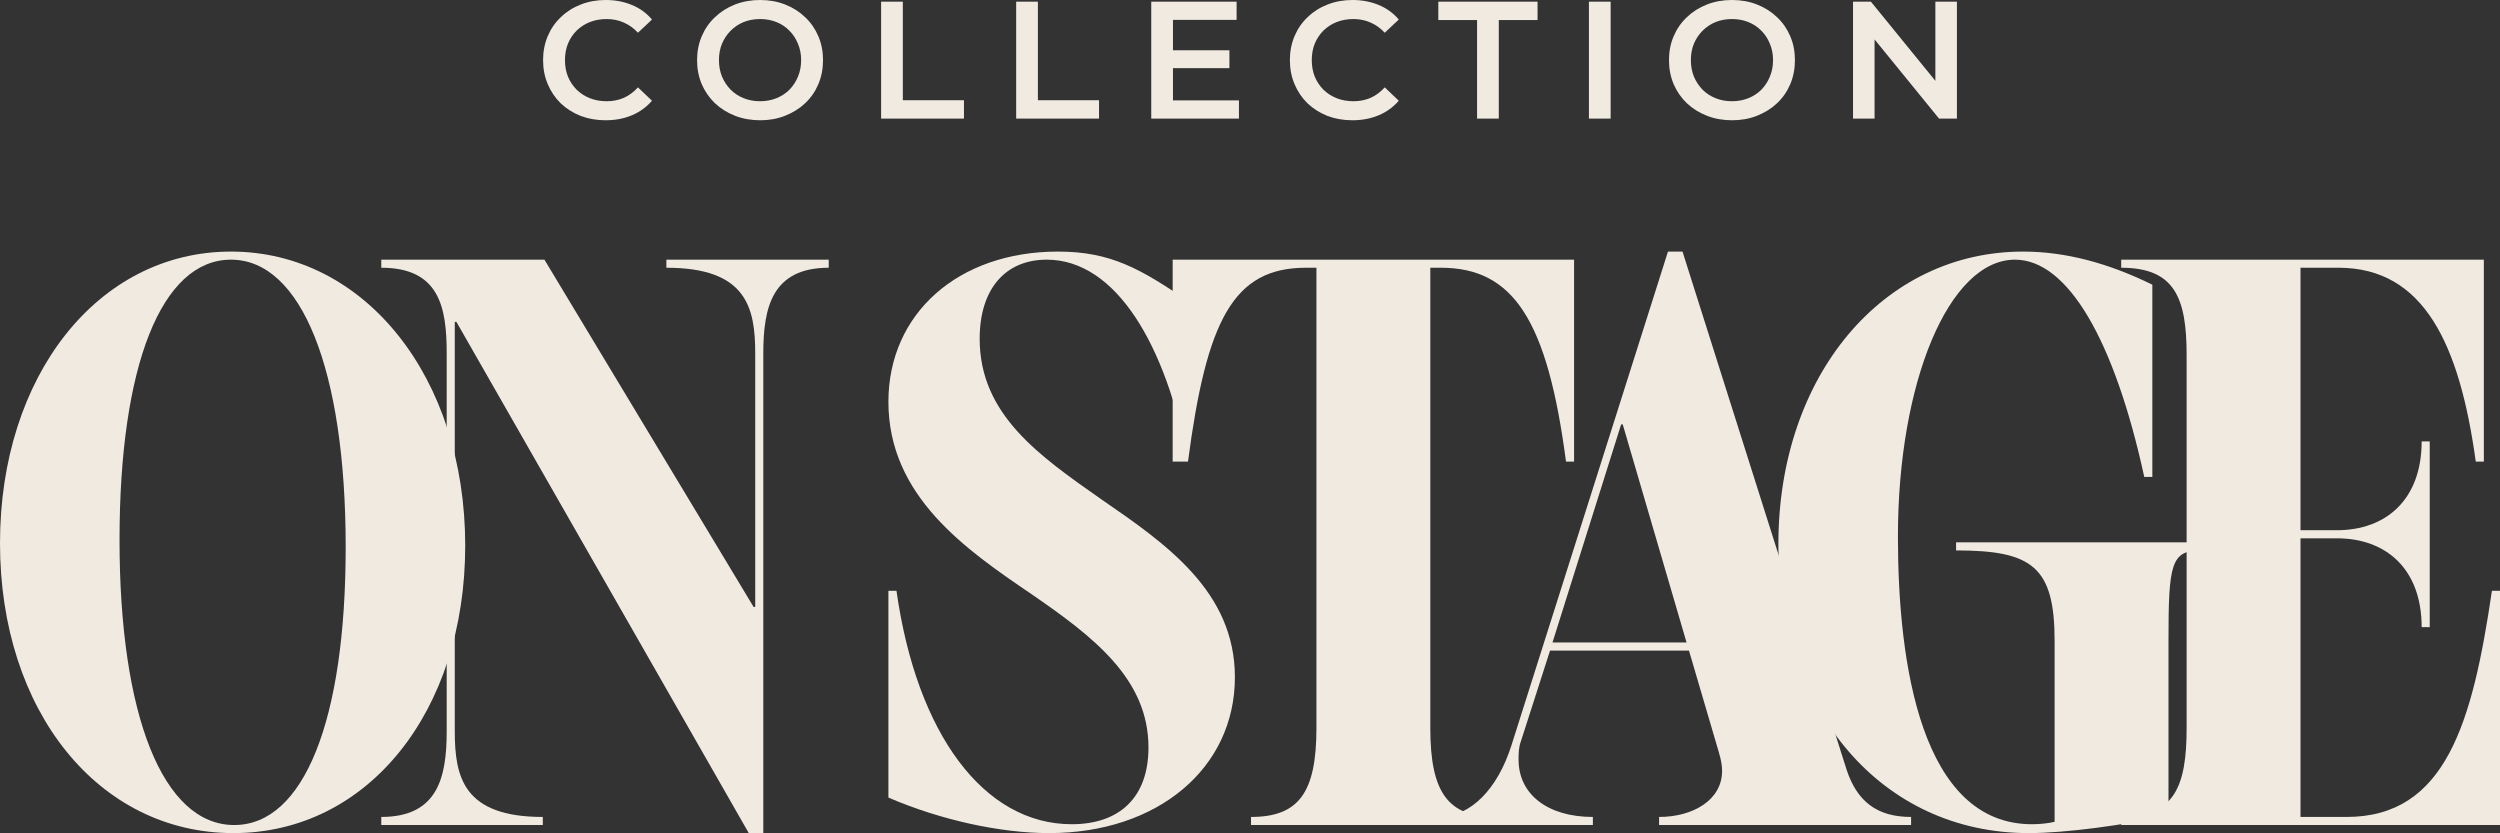
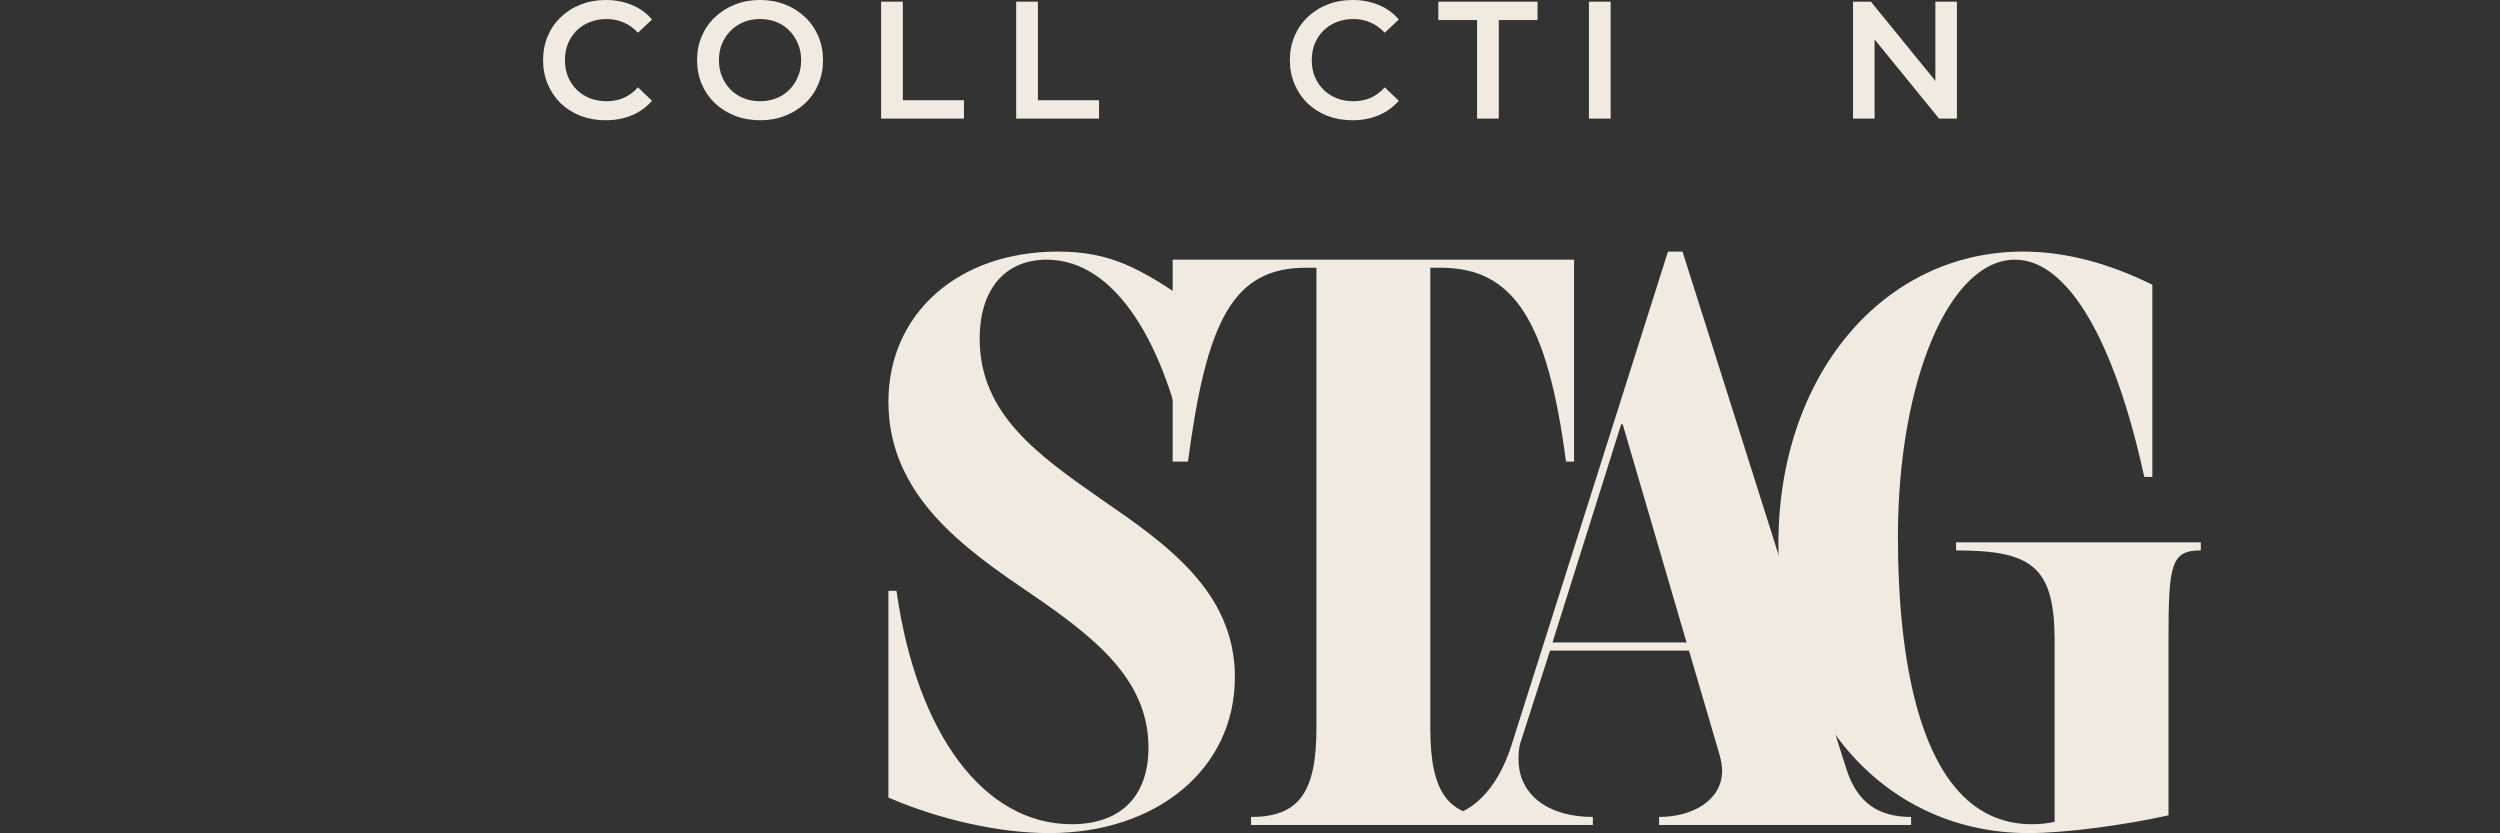
<svg xmlns="http://www.w3.org/2000/svg" width="267" height="89" viewBox="0 0 267 89" fill="none">
  <rect x="0" y="0" width="267" height="89" fill="#333333" stroke="none" />
  <path d="M64.673 12.844C63.722 12.844 62.836 12.69 62.015 12.38C61.206 12.059 60.499 11.613 59.892 11.043C59.297 10.46 58.834 9.776 58.501 8.991C58.168 8.206 58.001 7.35 58.001 6.422C58.001 5.494 58.168 4.638 58.501 3.853C58.834 3.068 59.303 2.39 59.91 1.82C60.517 1.237 61.224 0.791 62.033 0.482C62.842 0.161 63.728 0 64.691 0C65.714 0 66.647 0.178 67.492 0.535C68.336 0.88 69.05 1.397 69.632 2.087L68.134 3.496C67.682 3.009 67.177 2.646 66.618 2.408C66.059 2.159 65.452 2.034 64.798 2.034C64.144 2.034 63.543 2.141 62.996 2.355C62.461 2.569 61.991 2.872 61.587 3.265C61.194 3.657 60.885 4.121 60.659 4.656C60.445 5.191 60.338 5.78 60.338 6.422C60.338 7.064 60.445 7.653 60.659 8.188C60.885 8.723 61.194 9.187 61.587 9.58C61.991 9.972 62.461 10.275 62.996 10.489C63.543 10.704 64.144 10.811 64.798 10.811C65.452 10.811 66.059 10.692 66.618 10.454C67.177 10.204 67.682 9.829 68.134 9.33L69.632 10.757C69.05 11.435 68.336 11.952 67.492 12.309C66.647 12.666 65.708 12.844 64.673 12.844Z" fill="#F0EAE1" />
  <path d="M81.191 12.844C80.216 12.844 79.318 12.684 78.497 12.363C77.676 12.041 76.963 11.595 76.356 11.025C75.75 10.442 75.28 9.764 74.947 8.991C74.614 8.206 74.448 7.35 74.448 6.422C74.448 5.494 74.614 4.644 74.947 3.871C75.28 3.086 75.75 2.408 76.356 1.837C76.963 1.255 77.676 0.803 78.497 0.482C79.318 0.161 80.21 0 81.173 0C82.148 0 83.04 0.161 83.849 0.482C84.669 0.803 85.383 1.255 85.99 1.837C86.596 2.408 87.066 3.086 87.399 3.871C87.732 4.644 87.898 5.494 87.898 6.422C87.898 7.35 87.732 8.206 87.399 8.991C87.066 9.776 86.596 10.454 85.99 11.025C85.383 11.595 84.669 12.041 83.849 12.363C83.04 12.684 82.154 12.844 81.191 12.844ZM81.173 10.811C81.803 10.811 82.386 10.704 82.921 10.489C83.456 10.275 83.92 9.972 84.313 9.58C84.705 9.175 85.008 8.711 85.222 8.188C85.448 7.653 85.561 7.064 85.561 6.422C85.561 5.78 85.448 5.197 85.222 4.674C85.008 4.139 84.705 3.675 84.313 3.282C83.92 2.878 83.456 2.569 82.921 2.355C82.386 2.141 81.803 2.034 81.173 2.034C80.543 2.034 79.96 2.141 79.425 2.355C78.901 2.569 78.438 2.878 78.033 3.282C77.641 3.675 77.332 4.139 77.106 4.674C76.891 5.197 76.784 5.78 76.784 6.422C76.784 7.052 76.891 7.635 77.106 8.17C77.332 8.706 77.641 9.175 78.033 9.58C78.426 9.972 78.889 10.275 79.425 10.489C79.96 10.704 80.543 10.811 81.173 10.811Z" fill="#F0EAE1" />
  <path d="M94.103 12.666V0.178H96.422V10.704H102.951V12.666H94.103Z" fill="#F0EAE1" />
  <path d="M108.528 12.666V0.178H110.847V10.704H117.376V12.666H108.528Z" fill="#F0EAE1" />
-   <path d="M125.094 5.37H131.302V7.278H125.094V5.37ZM125.273 10.721H132.319V12.666H122.954V0.178H132.069V2.123H125.273V10.721Z" fill="#F0EAE1" />
  <path d="M144.431 12.844C143.479 12.844 142.593 12.69 141.773 12.38C140.964 12.059 140.256 11.613 139.65 11.043C139.055 10.46 138.591 9.776 138.258 8.991C137.925 8.206 137.759 7.35 137.759 6.422C137.759 5.494 137.925 4.638 138.258 3.853C138.591 3.068 139.061 2.39 139.667 1.82C140.274 1.237 140.982 0.791 141.79 0.482C142.599 0.161 143.485 0 144.448 0C145.471 0 146.405 0.178 147.249 0.535C148.094 0.88 148.807 1.397 149.39 2.087L147.891 3.496C147.439 3.009 146.934 2.646 146.375 2.408C145.816 2.159 145.21 2.034 144.555 2.034C143.901 2.034 143.301 2.141 142.754 2.355C142.219 2.569 141.749 2.872 141.344 3.265C140.952 3.657 140.643 4.121 140.417 4.656C140.203 5.191 140.096 5.78 140.096 6.422C140.096 7.064 140.203 7.653 140.417 8.188C140.643 8.723 140.952 9.187 141.344 9.58C141.749 9.972 142.219 10.275 142.754 10.489C143.301 10.704 143.901 10.811 144.555 10.811C145.21 10.811 145.816 10.692 146.375 10.454C146.934 10.204 147.439 9.829 147.891 9.33L149.39 10.757C148.807 11.435 148.094 11.952 147.249 12.309C146.405 12.666 145.465 12.844 144.431 12.844Z" fill="#F0EAE1" />
  <path d="M157.752 12.666V2.141H153.613V0.178H164.21V2.141H160.071V12.666H157.752Z" fill="#F0EAE1" />
  <path d="M169.697 12.666V0.178H172.016V12.666H169.697Z" fill="#F0EAE1" />
-   <path d="M184.991 12.844C184.016 12.844 183.118 12.684 182.297 12.363C181.476 12.041 180.763 11.595 180.156 11.025C179.55 10.442 179.08 9.764 178.747 8.991C178.414 8.206 178.248 7.35 178.248 6.422C178.248 5.494 178.414 4.644 178.747 3.871C179.08 3.086 179.55 2.408 180.156 1.837C180.763 1.255 181.476 0.803 182.297 0.482C183.118 0.161 184.01 0 184.973 0C185.948 0 186.84 0.161 187.649 0.482C188.469 0.803 189.183 1.255 189.79 1.837C190.396 2.408 190.866 3.086 191.199 3.871C191.532 4.644 191.698 5.494 191.698 6.422C191.698 7.35 191.532 8.206 191.199 8.991C190.866 9.776 190.396 10.454 189.79 11.025C189.183 11.595 188.469 12.041 187.649 12.363C186.84 12.684 185.954 12.844 184.991 12.844ZM184.973 10.811C185.603 10.811 186.186 10.704 186.721 10.489C187.256 10.275 187.72 9.972 188.113 9.58C188.505 9.175 188.808 8.711 189.022 8.188C189.248 7.653 189.361 7.064 189.361 6.422C189.361 5.78 189.248 5.197 189.022 4.674C188.808 4.139 188.505 3.675 188.113 3.282C187.72 2.878 187.256 2.569 186.721 2.355C186.186 2.141 185.603 2.034 184.973 2.034C184.343 2.034 183.76 2.141 183.225 2.355C182.701 2.569 182.238 2.878 181.833 3.282C181.441 3.675 181.132 4.139 180.906 4.674C180.692 5.197 180.584 5.78 180.584 6.422C180.584 7.052 180.692 7.635 180.906 8.17C181.132 8.706 181.441 9.175 181.833 9.58C182.226 9.972 182.69 10.275 183.225 10.489C183.76 10.704 184.343 10.811 184.973 10.811Z" fill="#F0EAE1" />
  <path d="M197.903 12.666V0.178H199.812L207.643 9.794H206.698V0.178H208.999V12.666H207.09L199.259 3.051H200.204V12.666H197.903Z" fill="#F0EAE1" />
-   <path d="M24.67 26.869C38.989 26.869 49.685 40.325 49.685 58.267C49.685 76.037 39.248 88.975 24.929 88.975C10.524 88.975 0 75.95 0 58.008C0 40.153 10.437 26.869 24.67 26.869ZM24.67 27.732C17.252 27.732 12.766 39.031 12.766 57.663C12.766 76.468 17.424 88.113 25.015 88.113C32.433 88.113 36.919 76.985 36.919 58.44C36.919 39.463 32.175 27.732 24.67 27.732Z" fill="#F0EAE1" />
-   <path d="M58.145 27.732L80.486 64.823H80.658V37.737C80.658 32.821 79.709 28.594 71.17 28.594V27.732H88.508V28.594C82.47 28.594 81.521 32.821 81.521 37.737V88.975H79.968L48.742 34.373H48.57V78.107C48.57 83.023 49.519 87.25 57.972 87.25V88.113H40.72V87.25C46.758 87.25 47.707 83.023 47.707 78.107V37.737C47.707 32.821 46.931 28.594 40.72 28.594V27.732H58.145Z" fill="#F0EAE1" />
  <path d="M114.462 88.027C119.552 88.027 122.657 85.18 122.657 79.832C122.657 72.5 116.791 68.014 110.149 63.443C103.162 58.699 94.882 53.005 94.882 42.913C94.882 33.511 102.3 26.869 112.996 26.869C118.603 26.869 121.786 28.68 126.961 32.217L126.878 49.296C124.549 36.875 119.207 27.732 111.788 27.732C107.389 27.732 104.629 30.837 104.629 36.185C104.629 44.293 111.012 48.692 117.654 53.35C124.555 58.095 131.887 63.184 131.887 72.327C131.887 82.075 123.606 88.975 112.047 88.975C106.872 88.975 100.488 87.595 94.882 85.18V63.098H95.744C97.901 78.365 105.06 88.027 114.462 88.027Z" fill="#F0EAE1" />
  <path d="M133.608 88.113V87.25C138.697 87.25 140.595 84.662 140.595 77.762V28.594H139.473C131.71 28.594 128.862 34.201 126.878 49.296H125.241V27.732H168.111V49.296H167.249C165.265 34.201 161.642 28.594 153.879 28.594H152.757V77.762C152.757 84.662 154.655 87.25 159.744 87.25V88.113H133.608Z" fill="#F0EAE1" />
  <path d="M153.642 88.113V87.25C157.093 87.25 159.939 84.231 161.405 79.659L178.14 26.869H179.692L197.203 82.161C198.324 85.611 200.481 87.25 204.104 87.25V88.113H177.191V87.25C180.814 87.25 183.919 85.439 183.919 82.334C183.919 81.816 183.833 81.212 183.574 80.35L180.382 69.481H165.546L162.441 79.142C162.182 79.832 162.182 80.522 162.182 81.126C162.182 84.835 165.287 87.25 170.118 87.25V88.113H153.642ZM173.137 45.328L165.805 68.618H180.124L173.309 45.328H173.137Z" fill="#F0EAE1" />
  <path d="M215.206 27.732C208.132 27.732 202.698 40.843 202.698 57.318C202.698 70.947 205.199 88.027 217.017 88.027C217.793 88.027 218.742 87.94 219.432 87.768V68.446C219.432 60.51 217.017 58.785 208.909 58.785V57.922H235.045V58.785C231.853 58.785 231.595 60.251 231.595 68.446V87.078C226.937 88.113 220.64 88.975 216.672 88.975C200.973 88.975 189.932 75.95 189.932 58.095C189.932 40.153 201.059 26.869 216.068 26.869C220.554 26.869 225.125 28.076 229.87 30.405V50.935H229.007C225.815 36.271 220.812 27.732 215.206 27.732Z" fill="#F0EAE1" />
-   <path d="M233.531 37.91C233.531 31.786 232.238 28.594 226.544 28.594V27.732H265.275V49.296H264.412C262.687 36.789 258.892 28.594 249.748 28.594H245.694V56.628H249.576C254.837 56.628 258.633 53.35 258.633 47.14H259.495V66.979H258.633C258.633 60.769 254.837 57.491 249.576 57.491H245.694V87.25H250.611C261.221 87.25 264.067 77.158 266.137 63.098H267V88.113H226.544V87.25C232.238 87.25 233.531 83.972 233.531 77.762V37.91Z" fill="#F0EAE1" />
</svg>